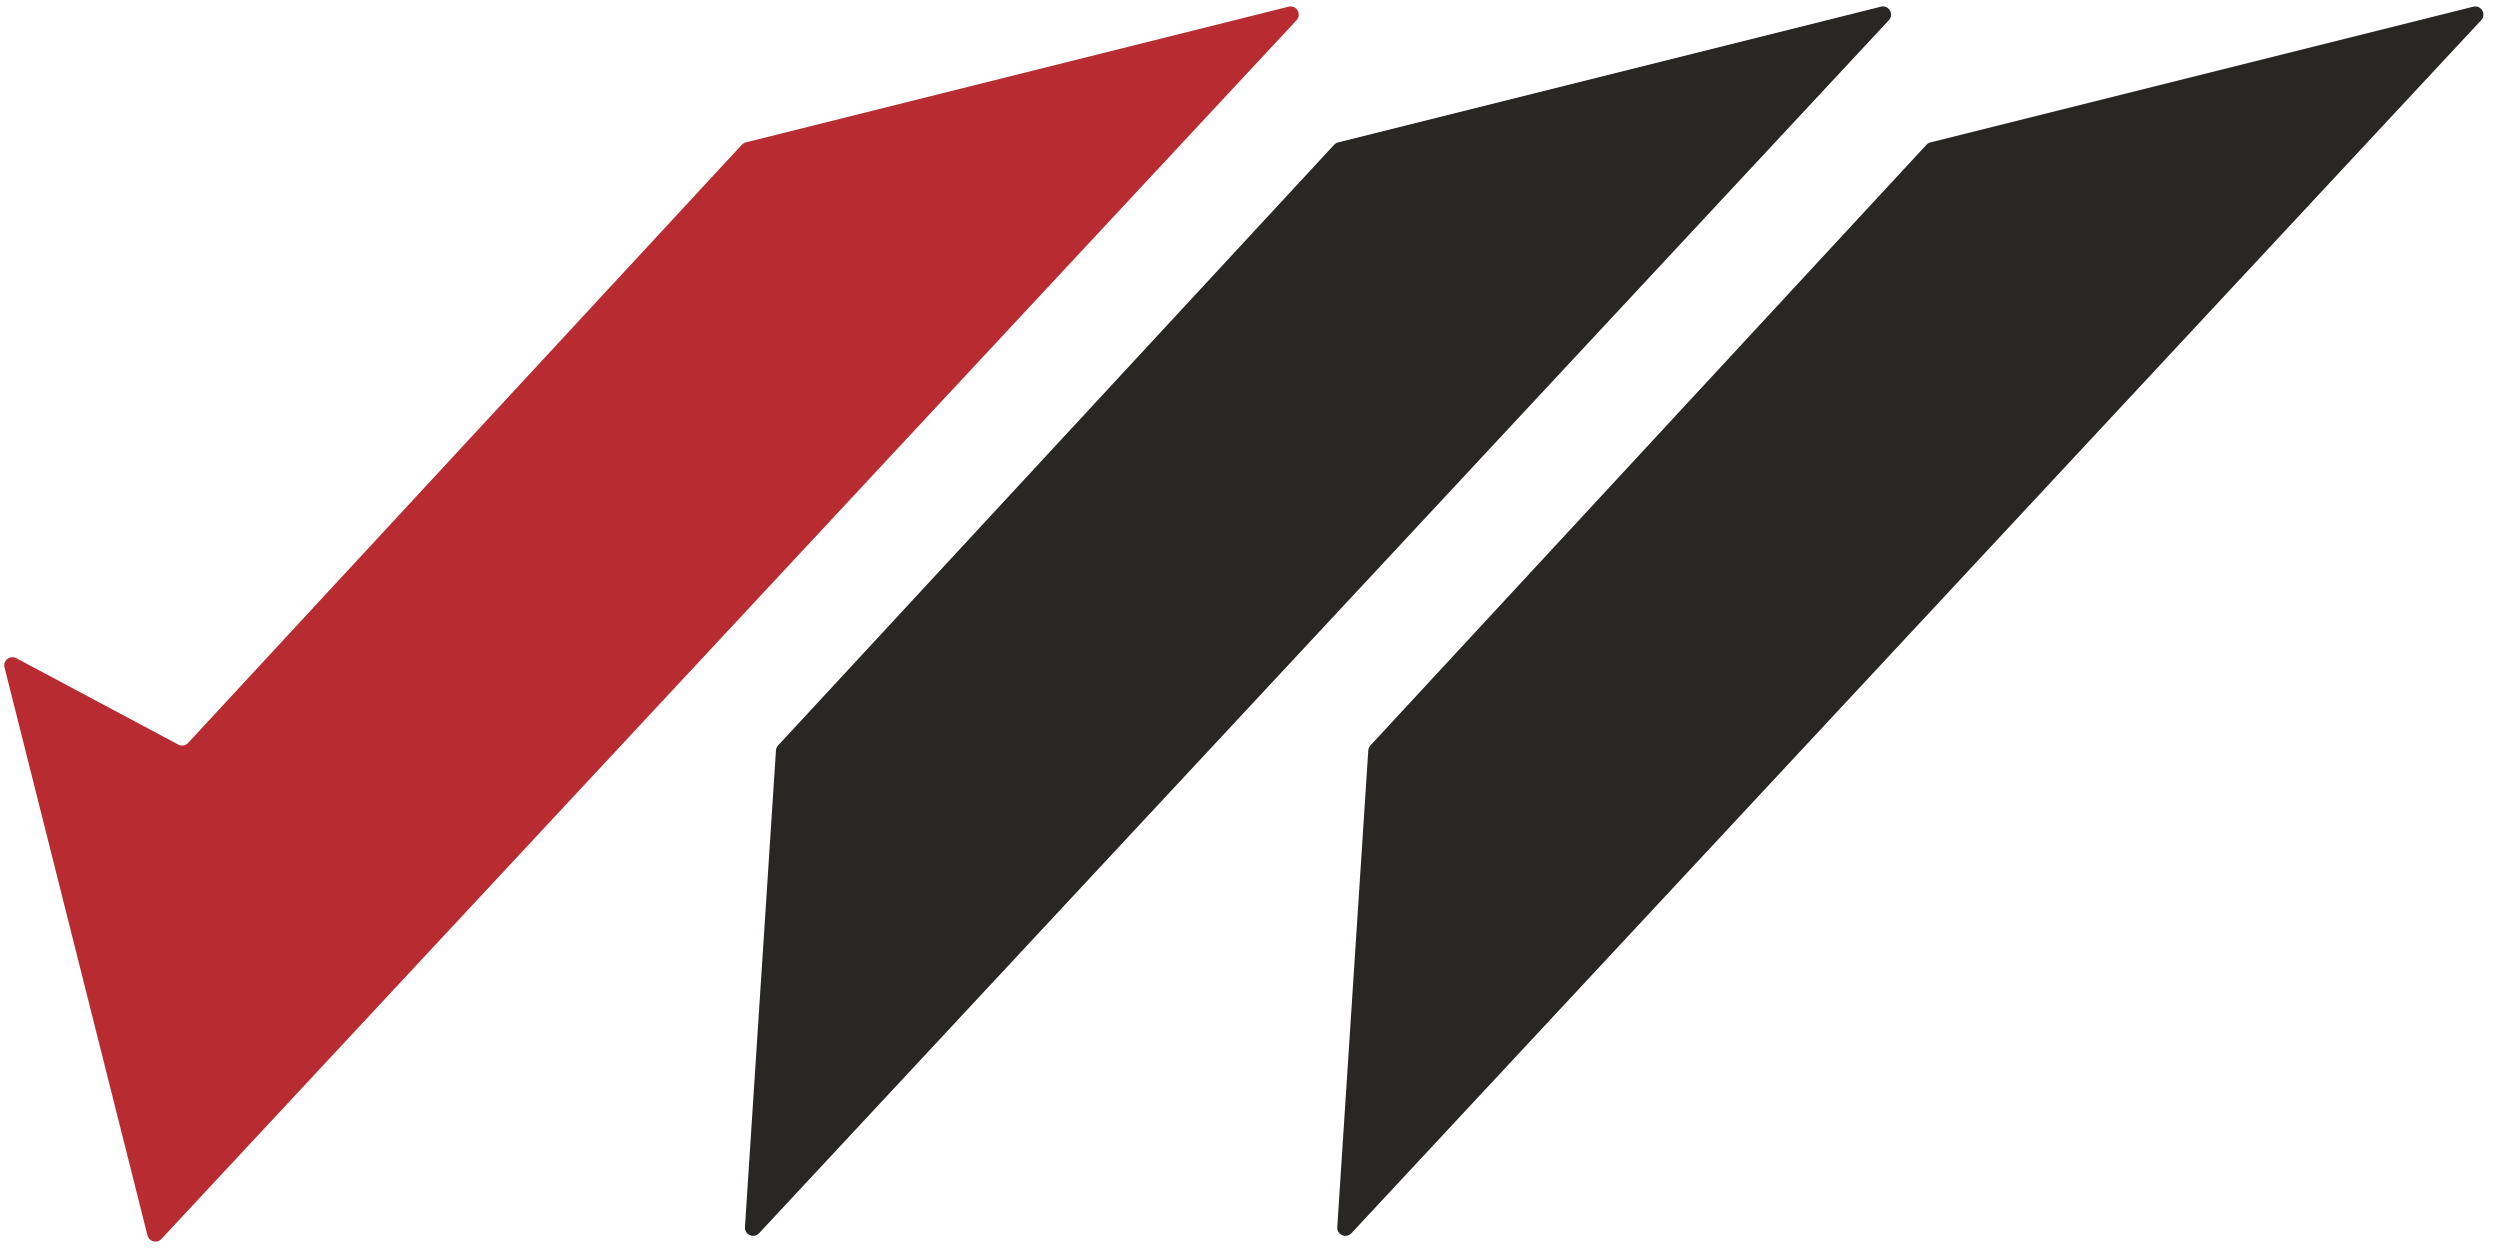
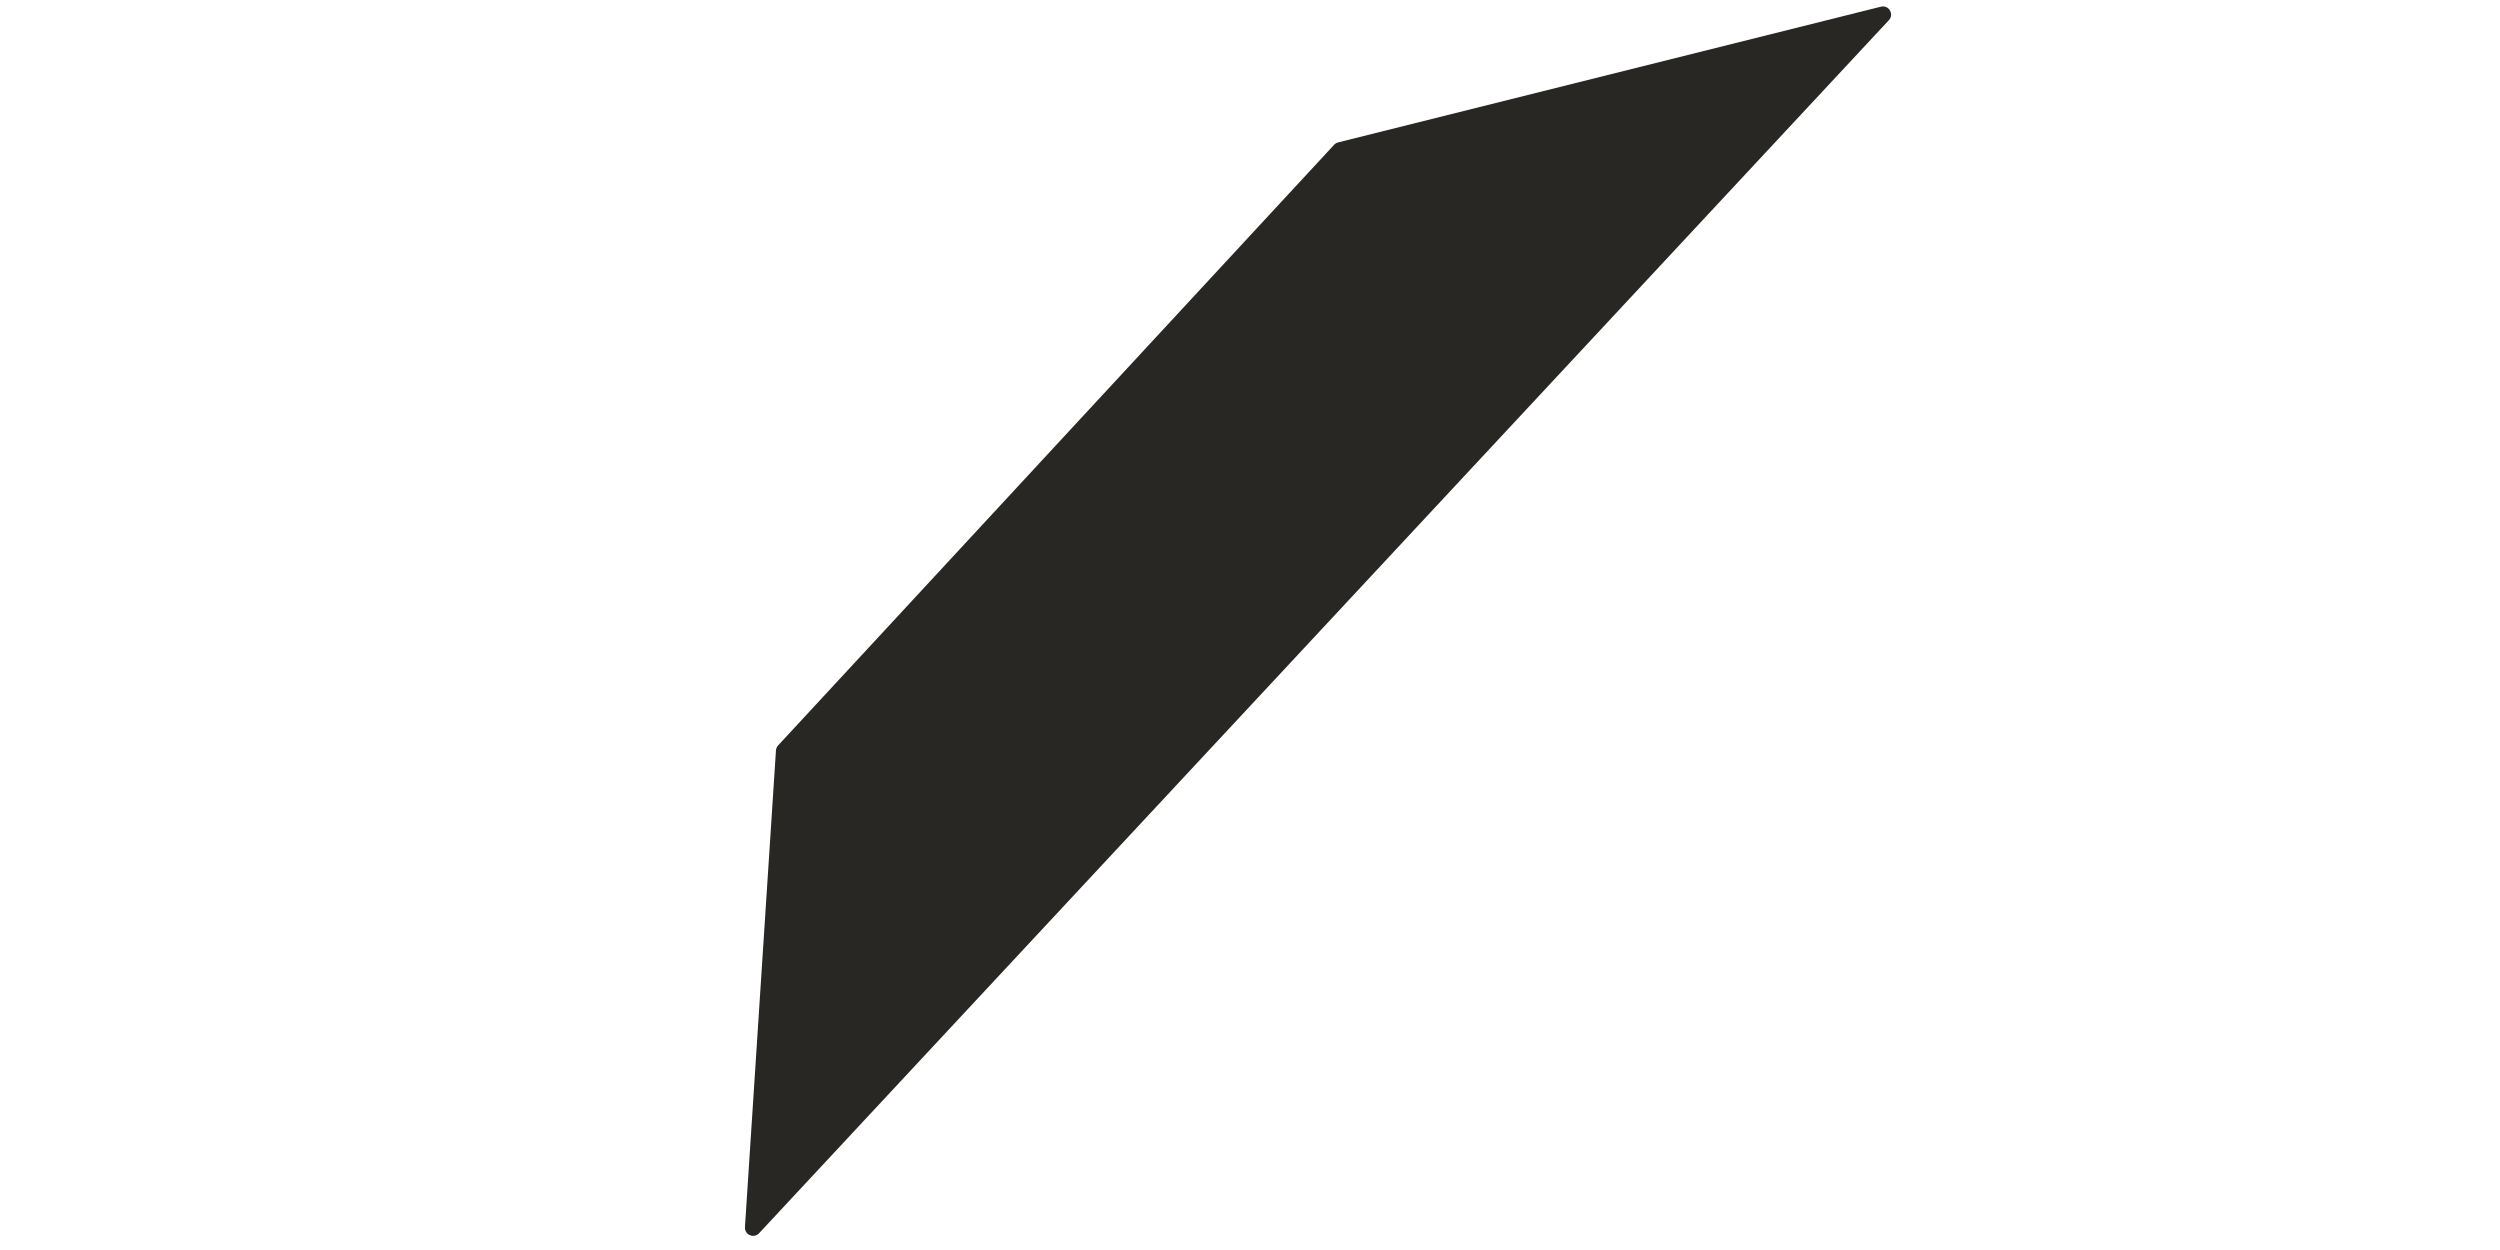
<svg xmlns="http://www.w3.org/2000/svg" width="306" height="153" viewBox="0 0 306 153" fill="none">
-   <path d="M21.82 91.137C22.221 91.351 22.715 91.267 23.024 90.934L90.798 17.719C90.93 17.576 91.1 17.475 91.289 17.428L157.725 0.819C158.691 0.577 159.378 1.742 158.699 2.471L19.753 151.655C19.213 152.235 18.245 151.986 18.051 151.217L0.551 81.688C0.339 80.847 1.226 80.154 1.991 80.562L21.82 91.137Z" fill="#B82C31" />
  <path d="M94.977 91.854C94.992 91.625 95.085 91.408 95.241 91.24L163.298 17.719C163.43 17.576 163.6 17.475 163.789 17.428L230.225 0.819C231.191 0.577 231.878 1.742 231.199 2.471L92.912 150.947C92.271 151.635 91.121 151.139 91.182 150.201L94.977 91.854Z" fill="#292724" />
-   <path d="M167.477 91.854C167.492 91.625 167.585 91.408 167.741 91.24L235.798 17.719C235.93 17.576 236.1 17.475 236.289 17.428L302.725 0.819C303.691 0.577 304.378 1.742 303.699 2.471L165.412 150.947C164.771 151.635 163.621 151.139 163.682 150.201L167.477 91.854Z" fill="#292724" />
</svg>